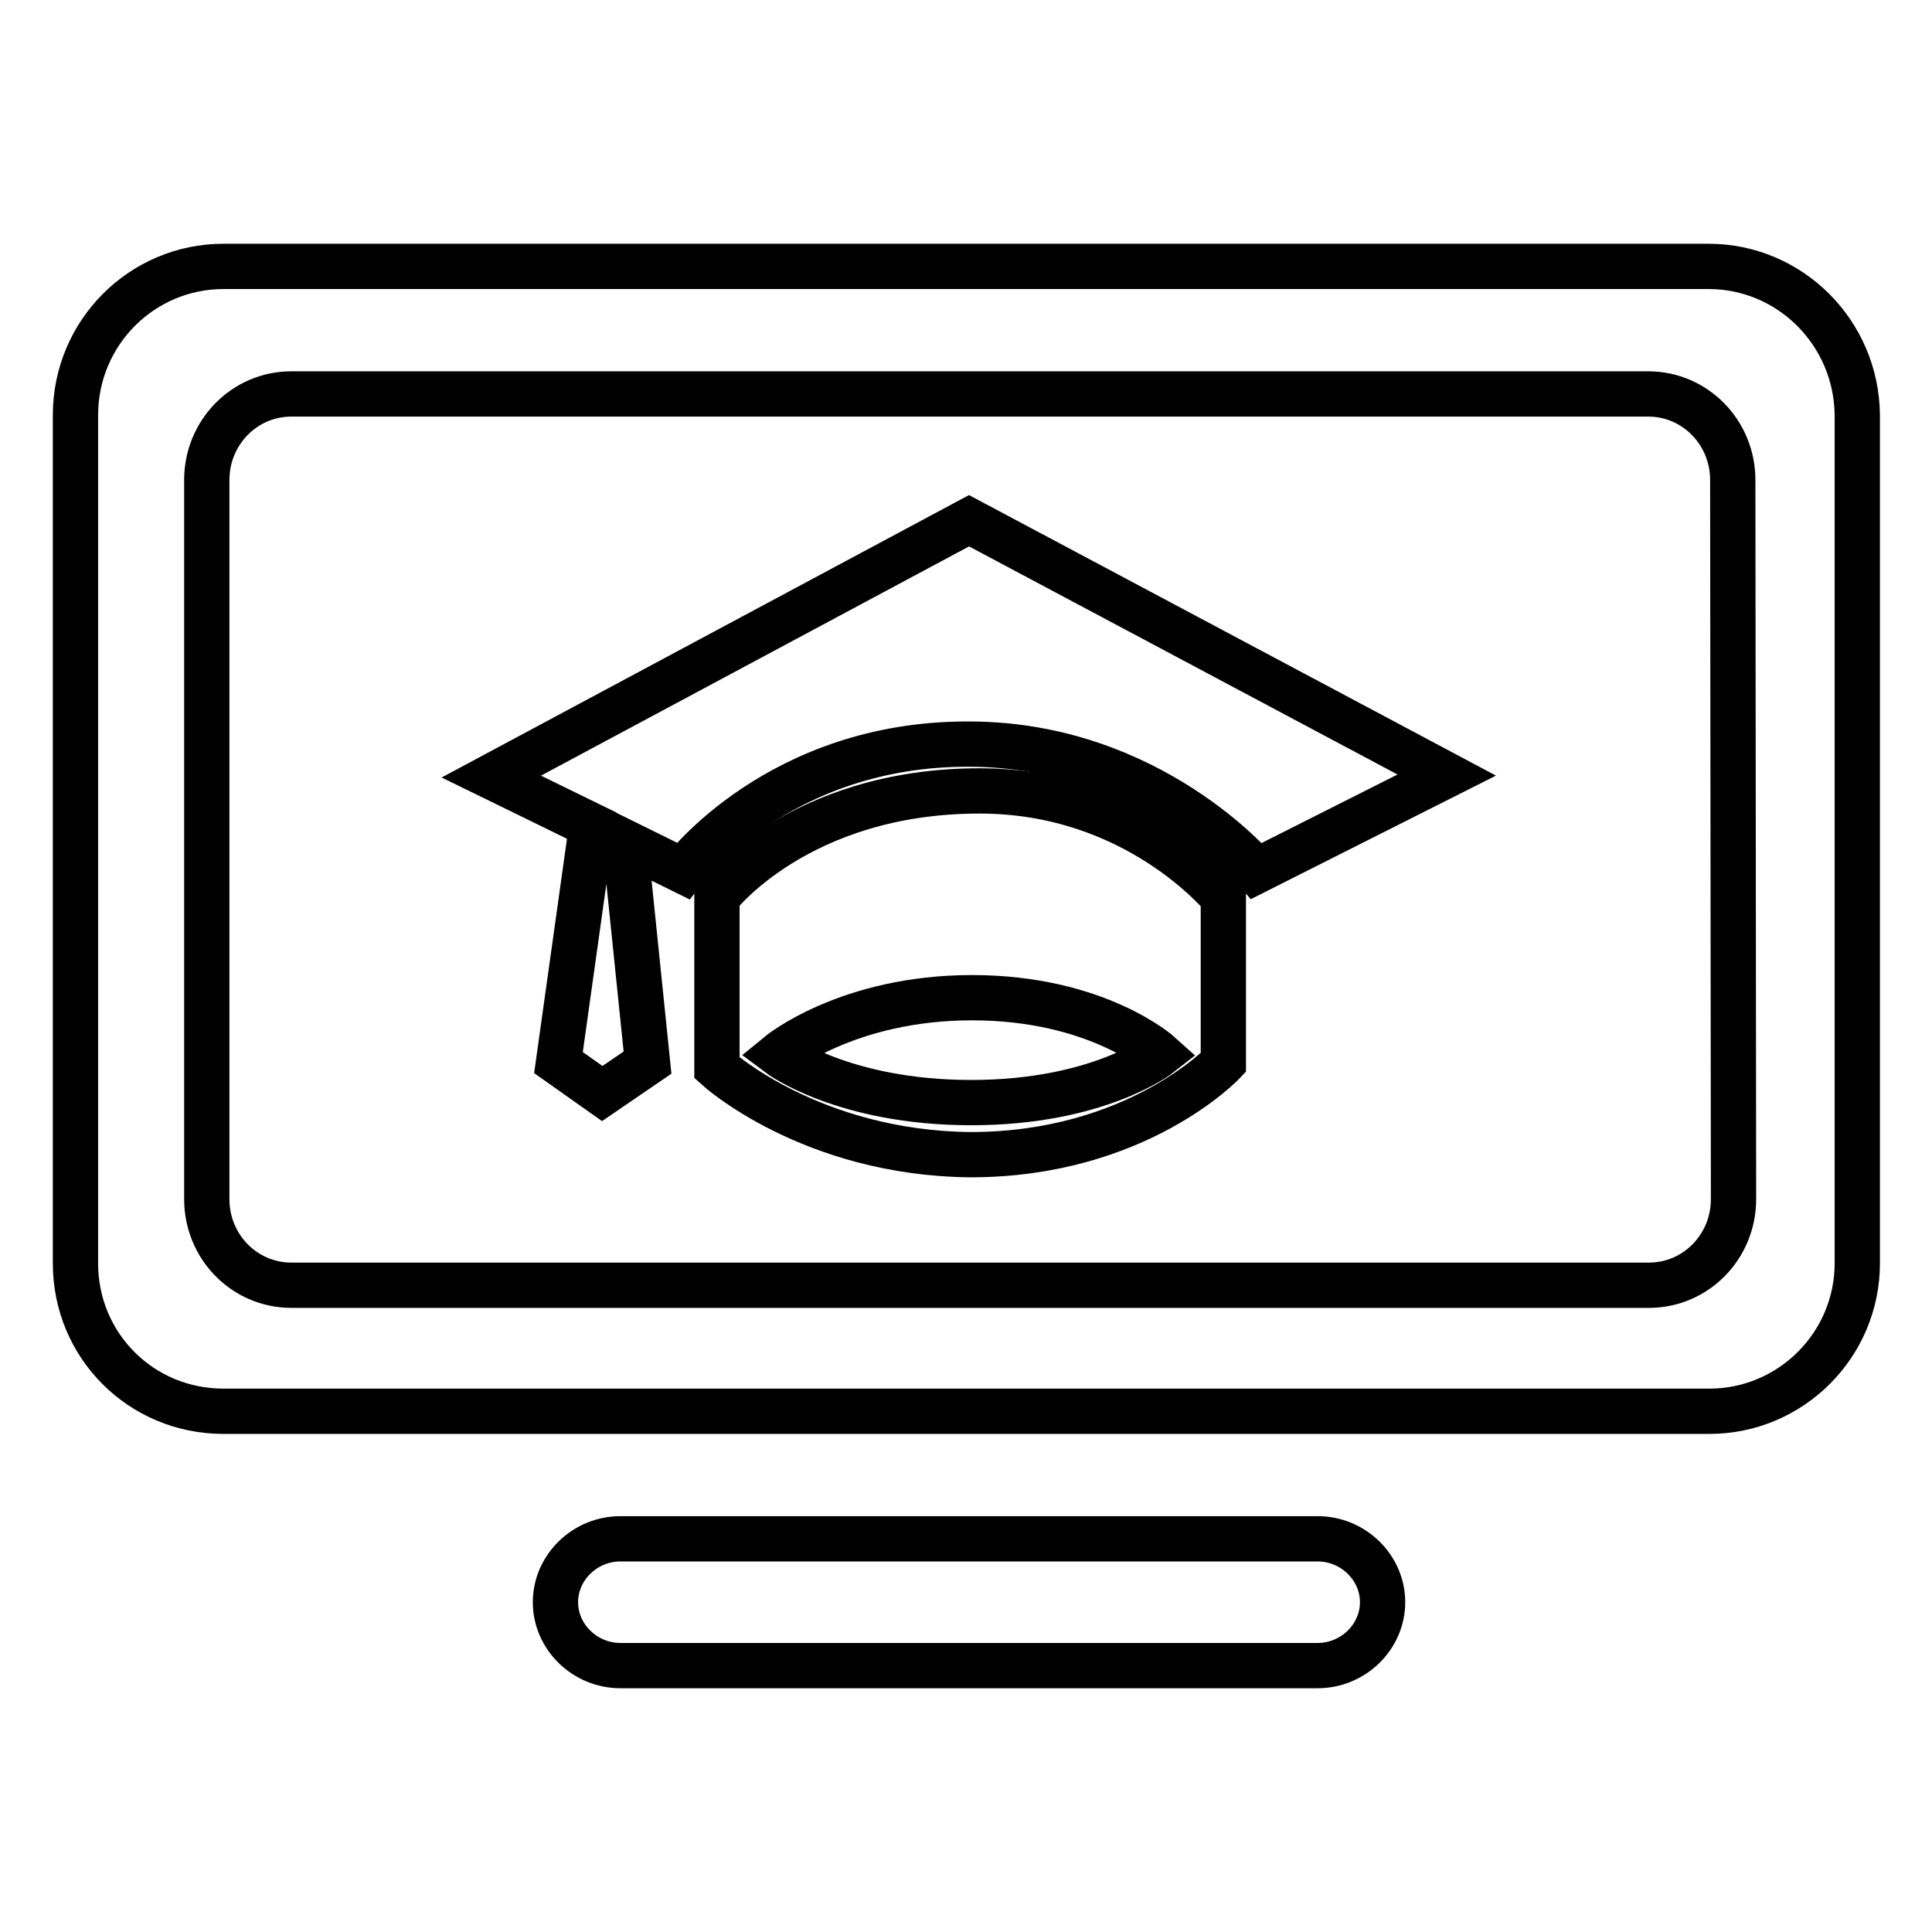
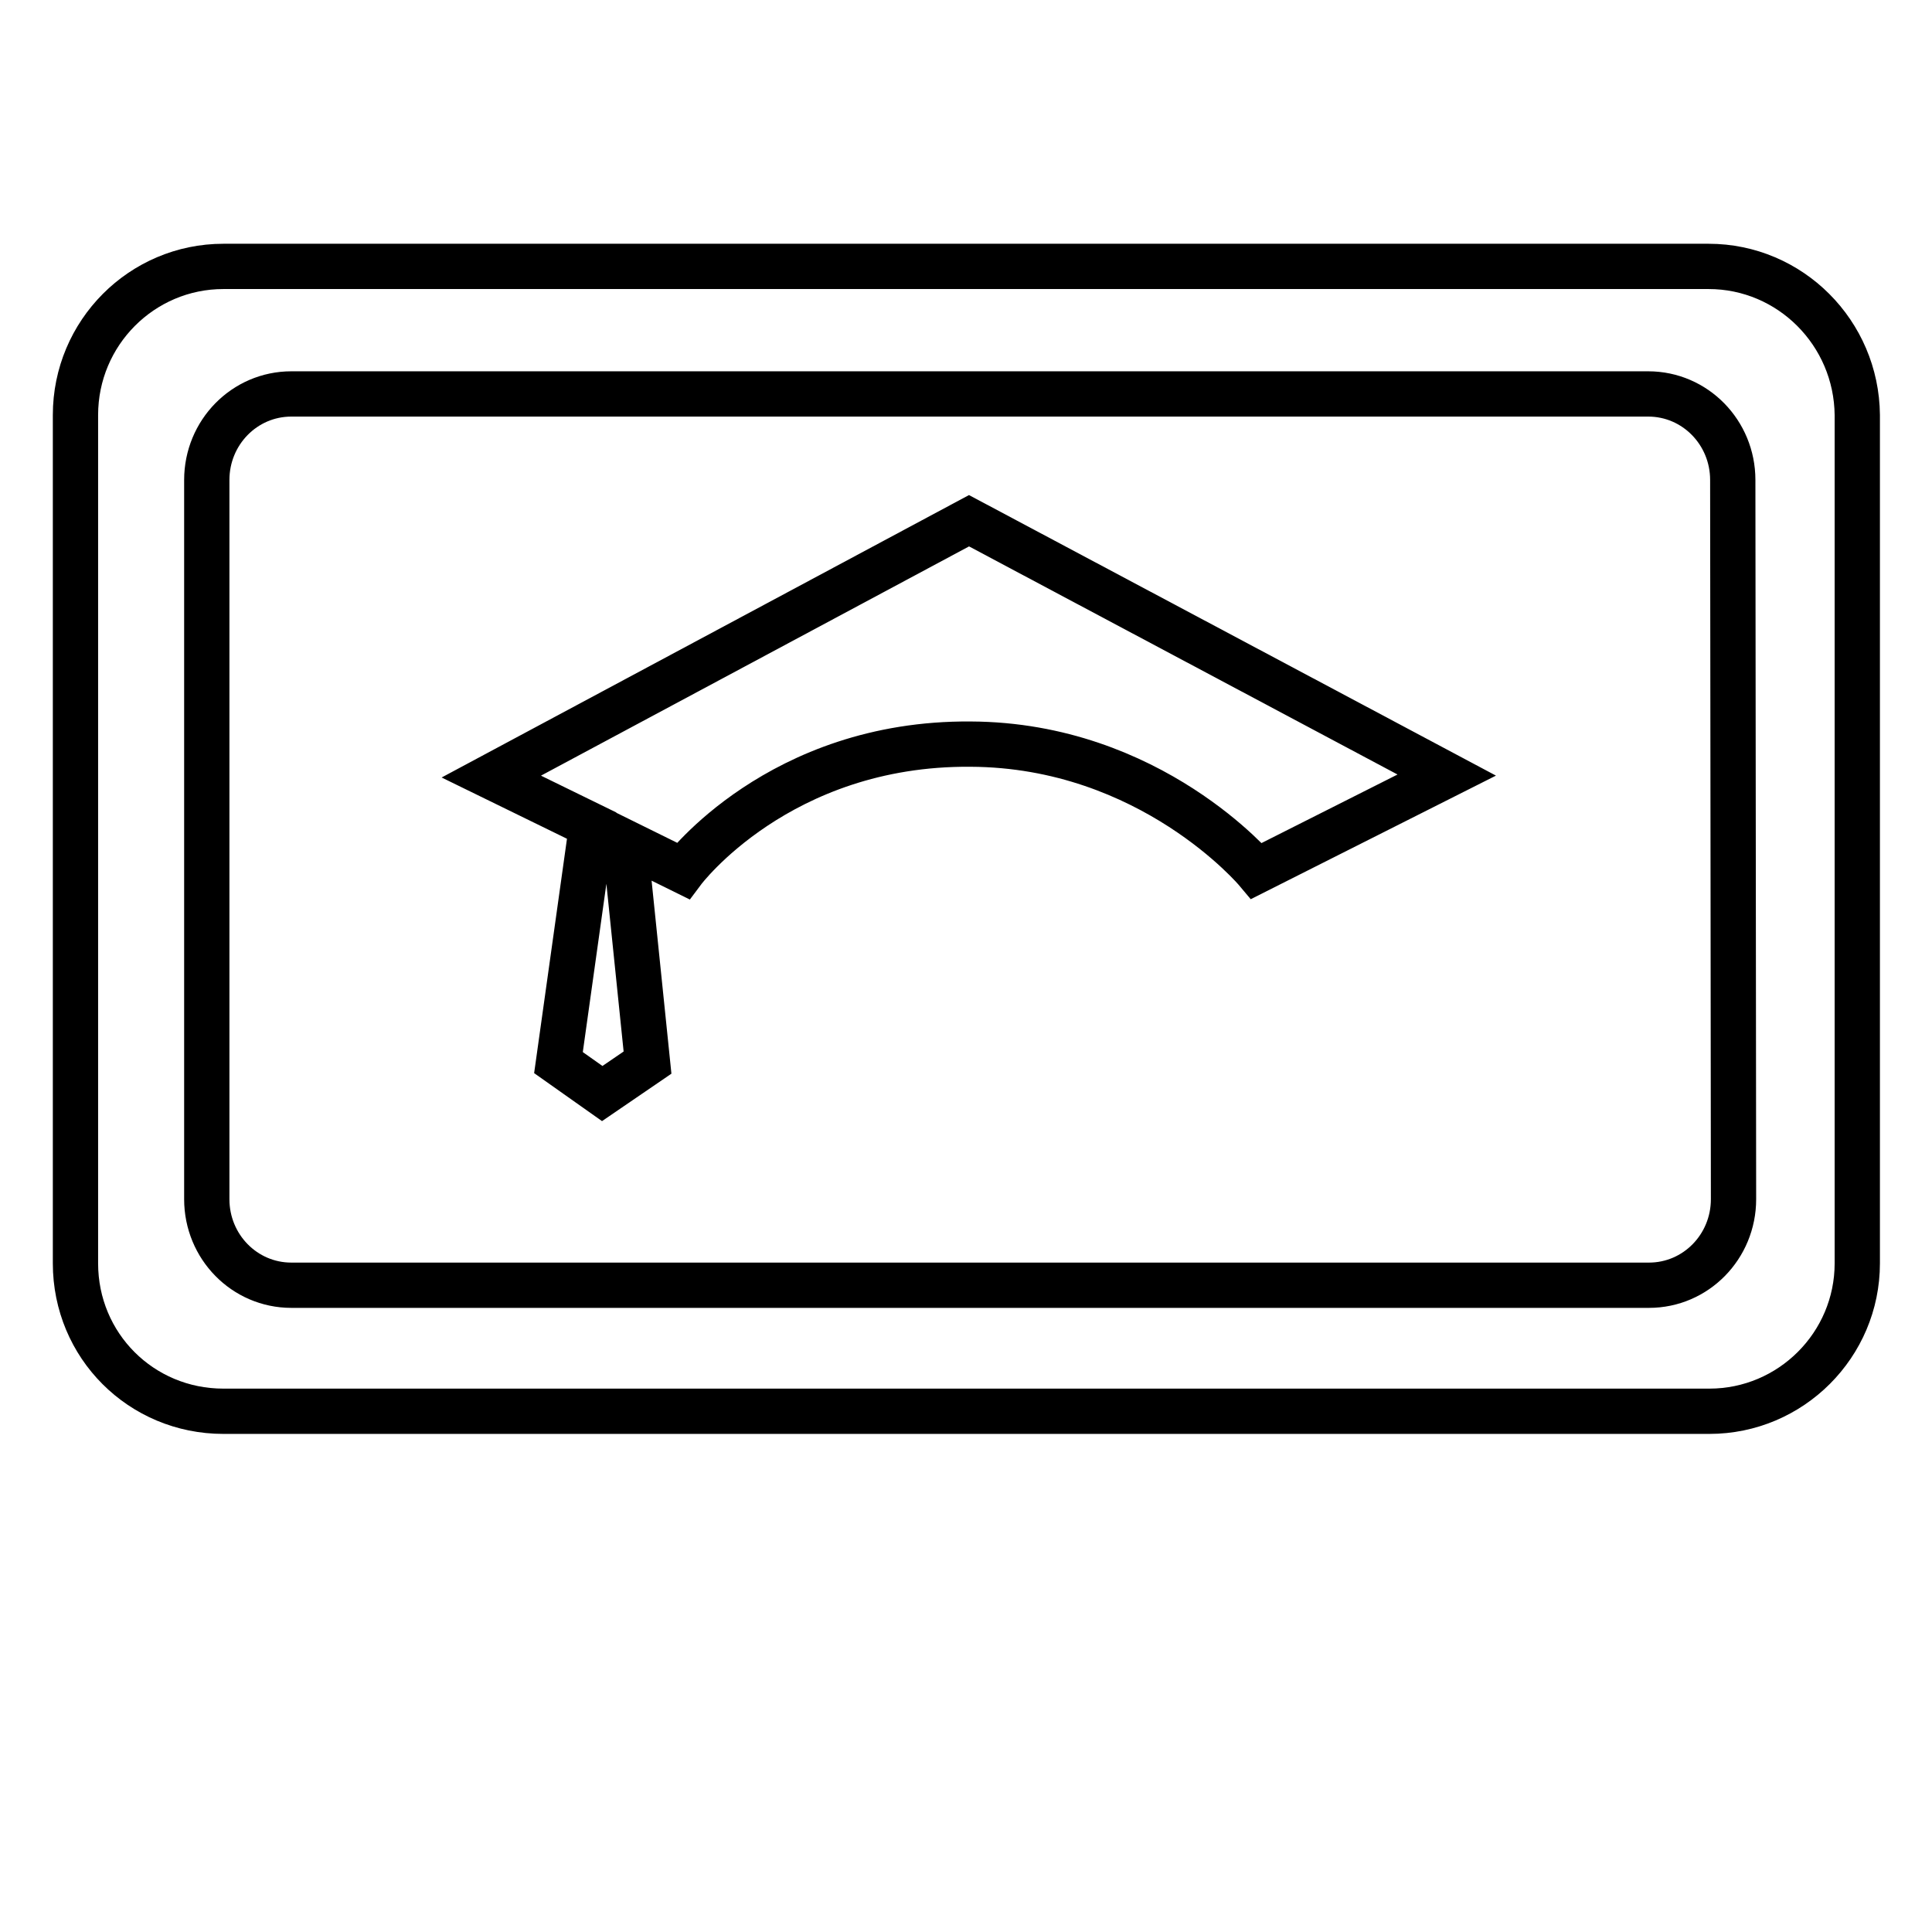
<svg xmlns="http://www.w3.org/2000/svg" version="1.1" x="0px" y="0px" viewBox="0 0 256 256" enable-background="new 0 0 256 256" xml:space="preserve">
  <g>
    <g>
      <path stroke-width="6" fill-opacity="0" stroke="#000000" d="M65.1,102.9l13.3,6.5l-4.4,31.4l5.8,4.1l6-4.1l-3-29.2l7.7,3.8c0,0,12.7-17,38.1-16.8c23.9,0.1,37.9,16.8,37.9,16.8l25.2-12.7L128.4,69L65.1,102.9z" />
      <path stroke-width="6" fill-opacity="0" stroke="#000000" d="M226.4,35.3H29.6C18.8,35.3,10,44.1,10,55v112.4c0,10.9,8.7,19.6,19.6,19.6h196.9c10.8,0,19.6-8.8,19.6-19.6V55C246,44.1,237.2,35.3,226.4,35.3z M229.7,158.9c0,6.3-5,11.4-11.2,11.4H38.6c-6.2,0-11.2-5.1-11.2-11.4V63.6c0-6.3,5-11.4,11.2-11.4h179.8c6.2,0,11.2,5.1,11.2,11.4L229.7,158.9L229.7,158.9z" />
-       <path stroke-width="6" fill-opacity="0" stroke="#000000" d="M129.8,104.8c-24.1,0-34.8,14.1-34.8,14.1v22.6c0,0,12.4,11.3,33.6,11.5c22,0,33.5-12.2,33.5-12.2v-21.9C162,118.9,150.7,104.8,129.8,104.8z M128.7,146.1c-17,0-25.5-6.4-25.5-6.4s9.1-7.5,25.6-7.5c16.6,0,24.9,7.5,24.9,7.5S145.6,146.1,128.7,146.1z" />
-       <path stroke-width="6" fill-opacity="0" stroke="#000000" d="M174.6,203.9H82.2c-4.7,0-8.6,3.8-8.6,8.4c0,4.6,3.9,8.4,8.6,8.4h92.4c4.7,0,8.6-3.8,8.6-8.4C183.2,207.7,179.3,203.9,174.6,203.9z" />
    </g>
  </g>
</svg>